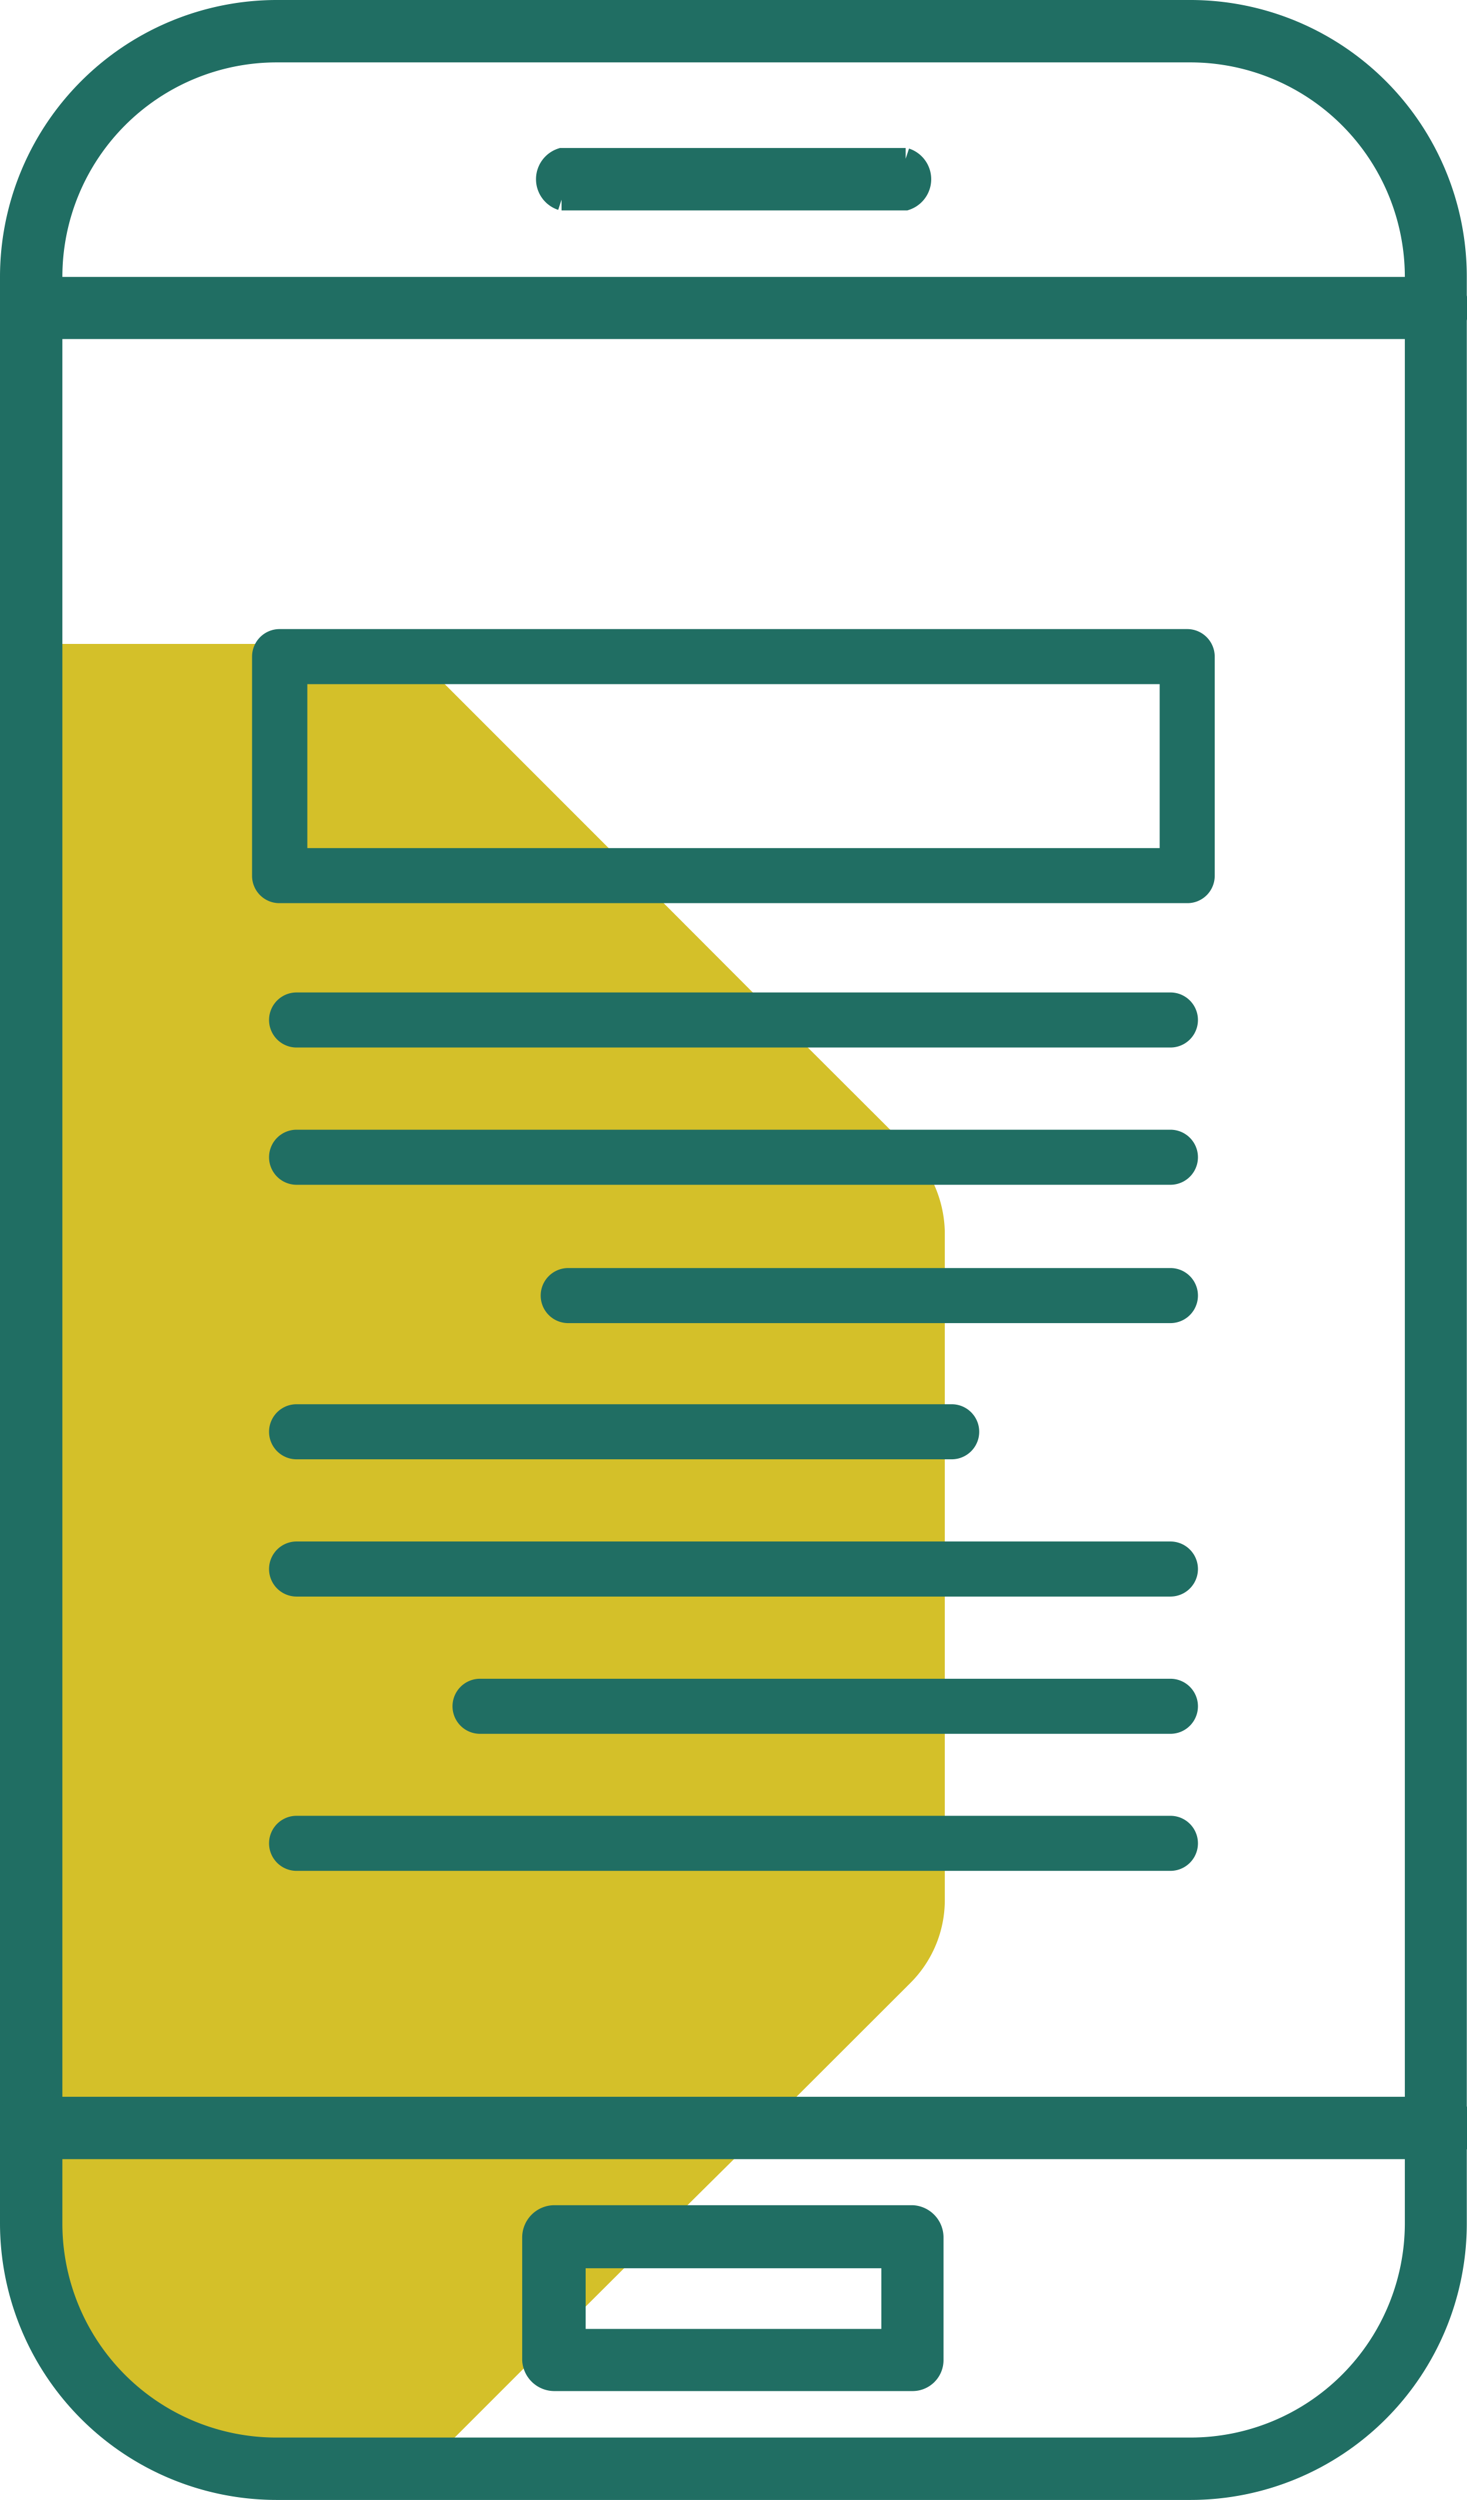
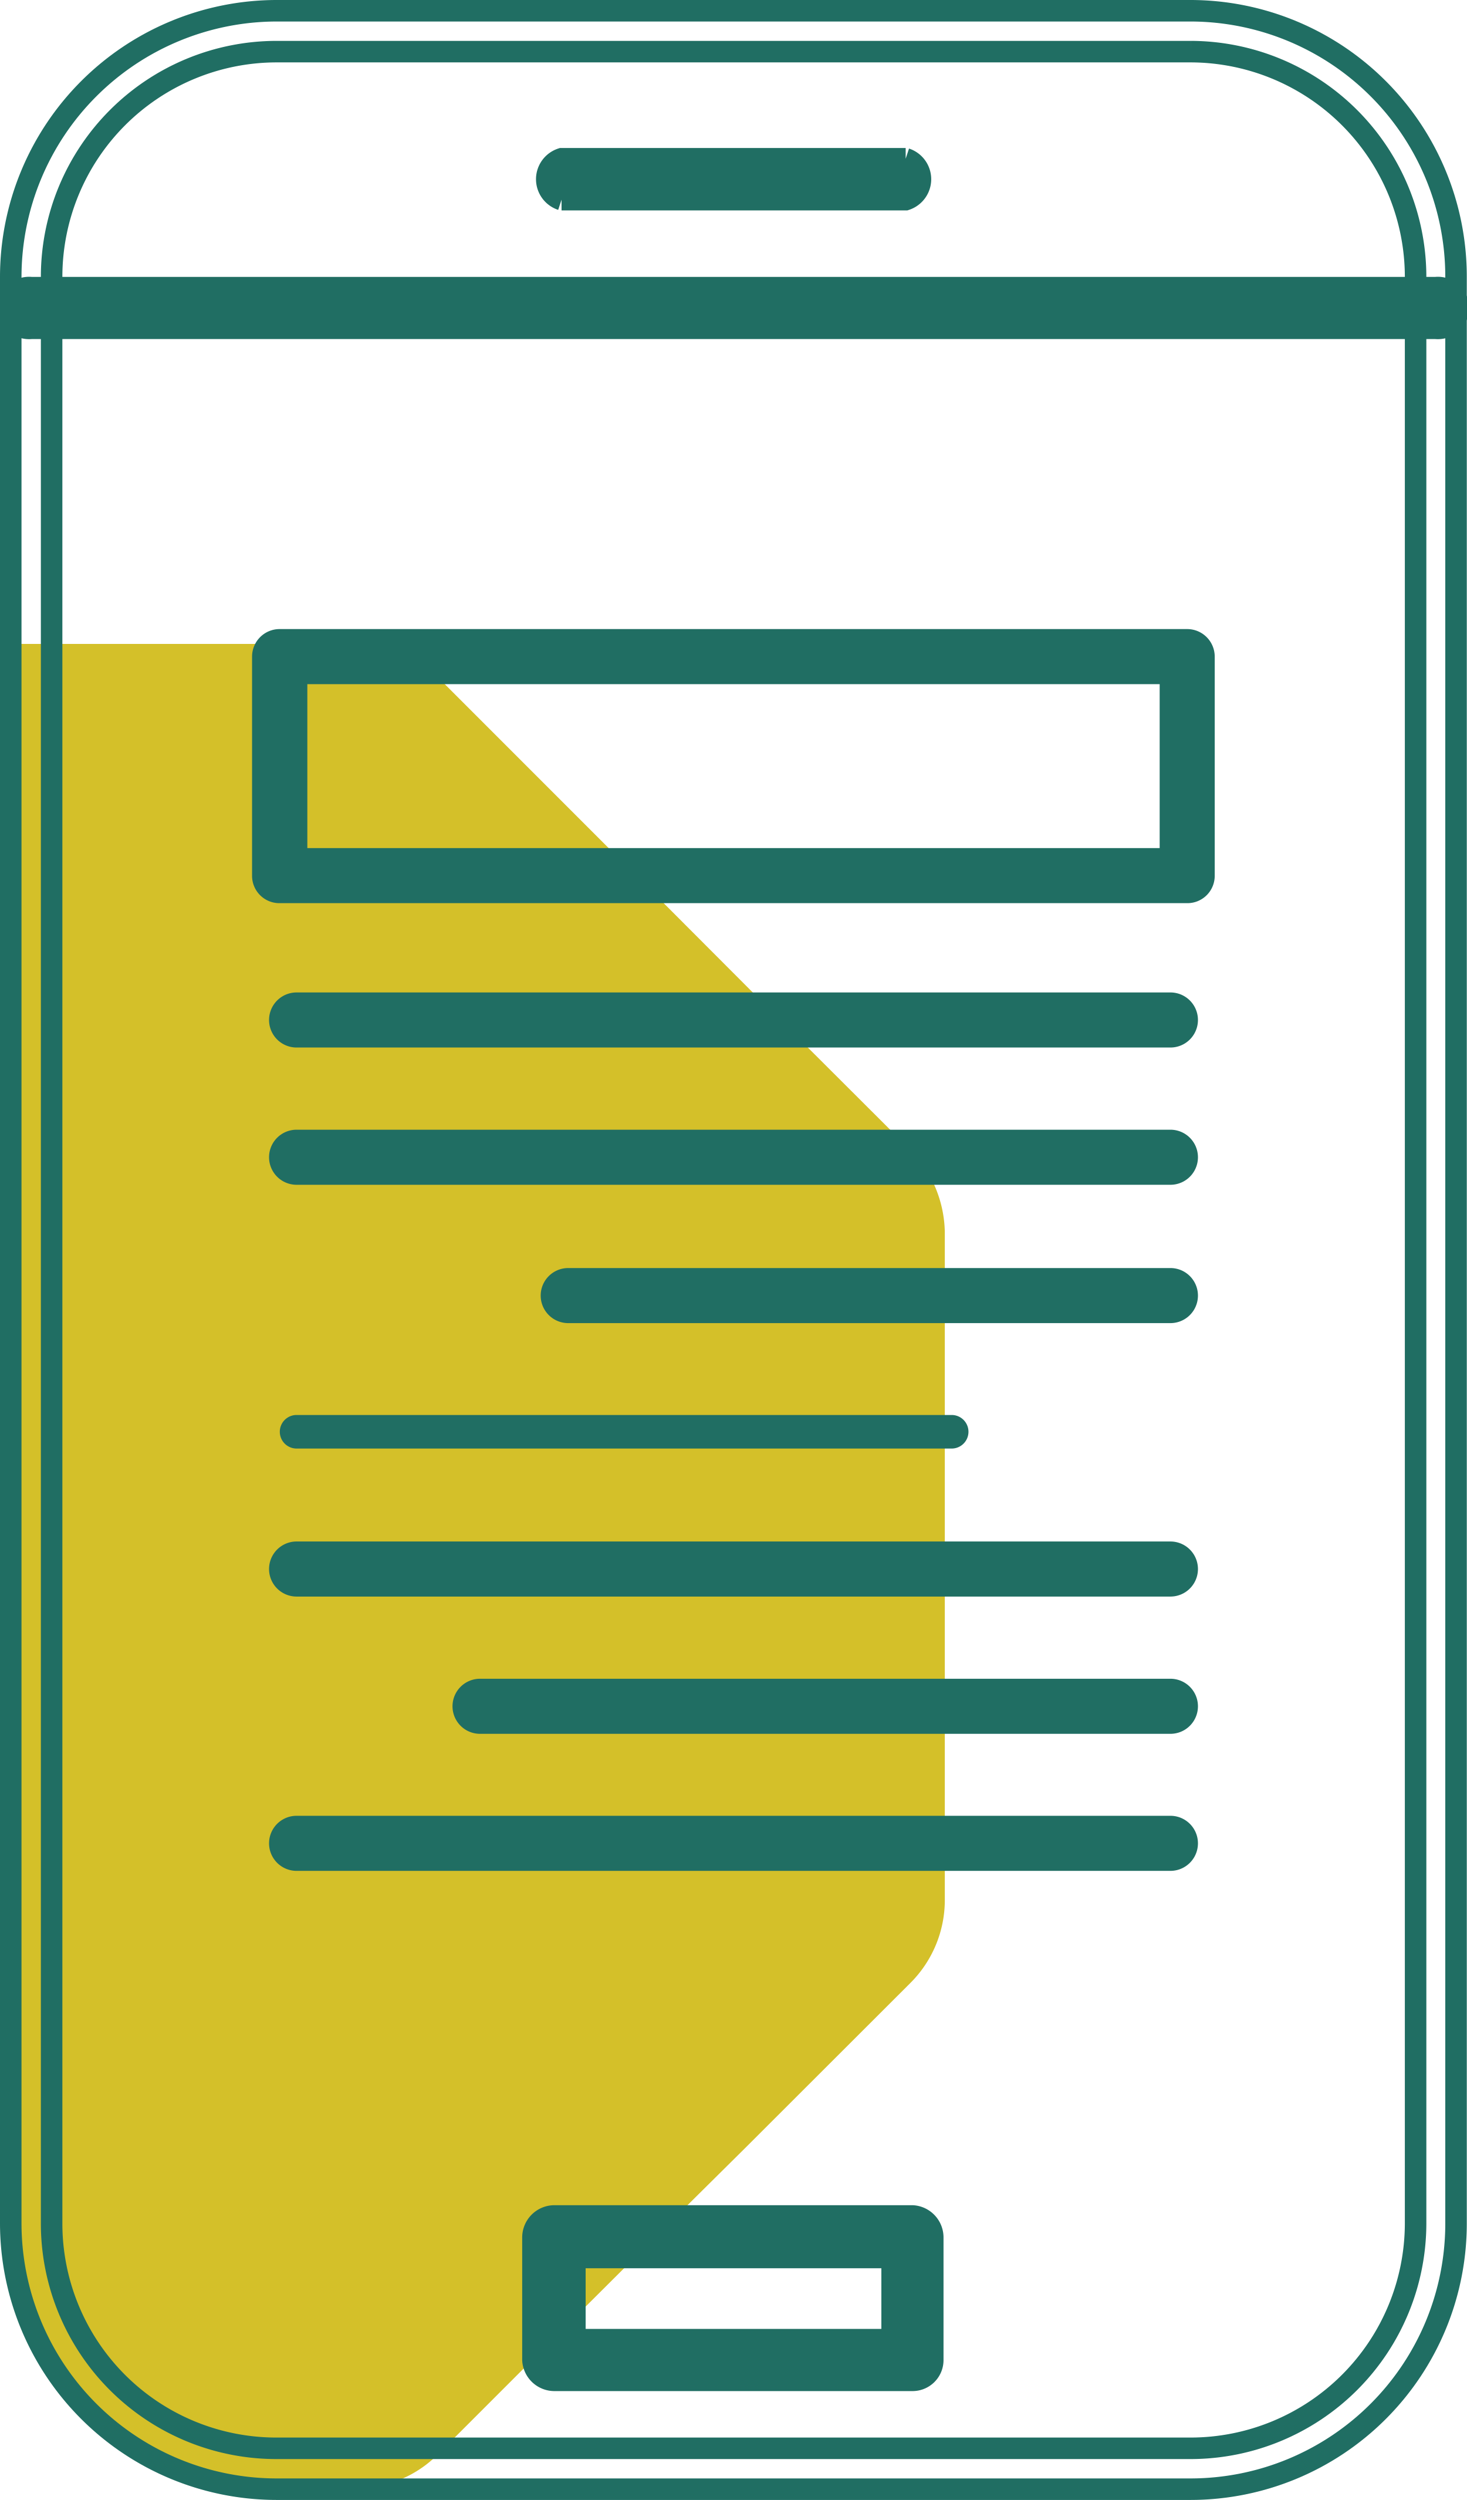
<svg xmlns="http://www.w3.org/2000/svg" viewBox="0 0 68.21 116.2">
  <defs>
    <style>.cls-1{fill:#d4c029;}.cls-2{fill:#206e63;}.cls-3{fill:none;stroke:#206e63;stroke-miterlimit:10;}</style>
  </defs>
  <g id="Layer_2" data-name="Layer 2">
    <g id="Layer_1-2" data-name="Layer 1">
      <path class="cls-1" d="M43.93,57.28V88.35a5.44,5.44,0,0,1-1.59,3.81l-7.71,7.7L31.46,103l-1.91,1.9-2.82,2.81-1.9,1.9-4.15,4.15-.3.3a5.36,5.36,0,0,1-3.8,1.6H12.86A12.37,12.37,0,0,1,.5,103.35V29.93H16.58a5.32,5.32,0,0,1,3.57,1.37,1.43,1.43,0,0,1,.23.2l8.42,8.42,1.57,1.57,5.13,5.14,1.55,1.55L41.88,53l.46.46a5.61,5.61,0,0,1,1.59,3.81" />
-       <path class="cls-2" d="M55.36.5H12.86A12.38,12.38,0,0,0,.5,12.86v90.49A12.37,12.37,0,0,0,12.86,115.7h42.5A12.35,12.35,0,0,0,67.7,103.35V12.86A12.36,12.36,0,0,0,55.36.5M65.82,103.35A10.47,10.47,0,0,1,55.36,113.8H12.86A10.45,10.45,0,0,1,2.4,103.35V12.86A10.47,10.47,0,0,1,12.86,2.4h42.5A10.48,10.48,0,0,1,65.82,12.86Z" />
      <path class="cls-3" d="M55.36.5H12.86A12.38,12.38,0,0,0,.5,12.86v90.49A12.37,12.37,0,0,0,12.86,115.7h42.5A12.35,12.35,0,0,0,67.7,103.35V12.86A12.36,12.36,0,0,0,55.36.5ZM65.82,103.35A10.47,10.47,0,0,1,55.36,113.8H12.86A10.45,10.45,0,0,1,2.4,103.35V12.86A10.47,10.47,0,0,1,12.86,2.4h42.5A10.48,10.48,0,0,1,65.82,12.86Z" />
      <path class="cls-2" d="M66.76,15.26H1.45a.95.95,0,1,1,0-1.89H66.76a.95.95,0,1,1,0,1.89" />
      <path class="cls-3" d="M66.76,15.26H1.45a.95.95,0,1,1,0-1.89H66.76a.95.95,0,1,1,0,1.89Z" />
-       <path class="cls-2" d="M66.76,99.86H1.45a1,1,0,1,1,0-1.9H66.76a1,1,0,1,1,0,1.9" />
-       <path class="cls-3" d="M66.76,99.86H1.45a1,1,0,1,1,0-1.9H66.76a1,1,0,1,1,0,1.9Z" />
      <path class="cls-2" d="M42.43,110.64H25.78a1,1,0,0,1-1-.94V104a1,1,0,0,1,1-1H42.43a1,1,0,0,1,.94,1v5.72a.94.94,0,0,1-.94.94m-15.7-1.89H41.48v-3.82H26.73Z" />
      <path class="cls-3" d="M42.43,110.64H25.78a1,1,0,0,1-1-.94V104a1,1,0,0,1,1-1H42.43a1,1,0,0,1,.94,1v5.72A.94.94,0,0,1,42.43,110.64Zm-15.7-1.89H41.48v-3.82H26.73Z" />
      <path class="cls-2" d="M42.11,9.28h-16a1,1,0,0,1,0-1.9h16a1,1,0,0,1,0,1.9" />
      <path class="cls-3" d="M42.11,9.28h-16a1,1,0,0,1,0-1.9h16a1,1,0,0,1,0,1.9Z" />
      <path class="cls-2" d="M55.2,41.48H13a.77.77,0,0,1-.78-.78V30.52a.78.78,0,0,1,.78-.78H55.2a.78.78,0,0,1,.78.78V40.7a.77.77,0,0,1-.78.78M13.79,39.92H54.42V31.3H13.79Z" />
      <path class="cls-3" d="M55.2,41.48H13a.77.77,0,0,1-.78-.78V30.52a.78.78,0,0,1,.78-.78H55.2a.78.78,0,0,1,.78.78V40.7A.77.77,0,0,1,55.2,41.48ZM13.79,39.92H54.42V31.3H13.79Z" />
      <path class="cls-2" d="M54.42,48.19H13.79a.78.78,0,1,1,0-1.56H54.42a.78.78,0,0,1,0,1.56" />
      <path class="cls-3" d="M54.42,48.19H13.79a.78.78,0,1,1,0-1.56H54.42a.78.78,0,0,1,0,1.56Z" />
      <path class="cls-2" d="M54.42,54.57H13.79a.78.78,0,1,1,0-1.56H54.42a.78.78,0,0,1,0,1.56" />
      <path class="cls-3" d="M54.42,54.57H13.79a.78.78,0,1,1,0-1.56H54.42a.78.78,0,0,1,0,1.56Z" />
      <path class="cls-2" d="M54.42,61h-28a.78.78,0,1,1,0-1.56h28a.78.78,0,0,1,0,1.56" />
      <path class="cls-3" d="M54.42,61h-28a.78.78,0,1,1,0-1.56h28a.78.78,0,0,1,0,1.56Z" />
      <path class="cls-2" d="M44.25,67.33H13.79a.78.78,0,1,1,0-1.56H44.25a.78.78,0,0,1,0,1.56" />
-       <path class="cls-3" d="M44.25,67.33H13.79a.78.78,0,1,1,0-1.56H44.25a.78.78,0,0,1,0,1.56Z" />
      <path class="cls-2" d="M54.42,73.71H13.79a.78.78,0,1,1,0-1.56H54.42a.78.78,0,1,1,0,1.56" />
      <path class="cls-3" d="M54.42,73.71H13.79a.78.78,0,1,1,0-1.56H54.42a.78.78,0,1,1,0,1.56Z" />
      <path class="cls-2" d="M54.42,80.09H22.32a.78.78,0,1,1,0-1.56h32.1a.78.78,0,1,1,0,1.56" />
      <path class="cls-3" d="M54.42,80.09H22.32a.78.78,0,1,1,0-1.56h32.1a.78.78,0,1,1,0,1.56Z" />
      <path class="cls-2" d="M54.42,86.46H13.79a.78.78,0,1,1,0-1.56H54.42a.78.78,0,0,1,0,1.56" />
      <path class="cls-3" d="M54.42,86.46H13.79a.78.78,0,1,1,0-1.56H54.42a.78.78,0,0,1,0,1.56Z" />
    </g>
  </g>
</svg>